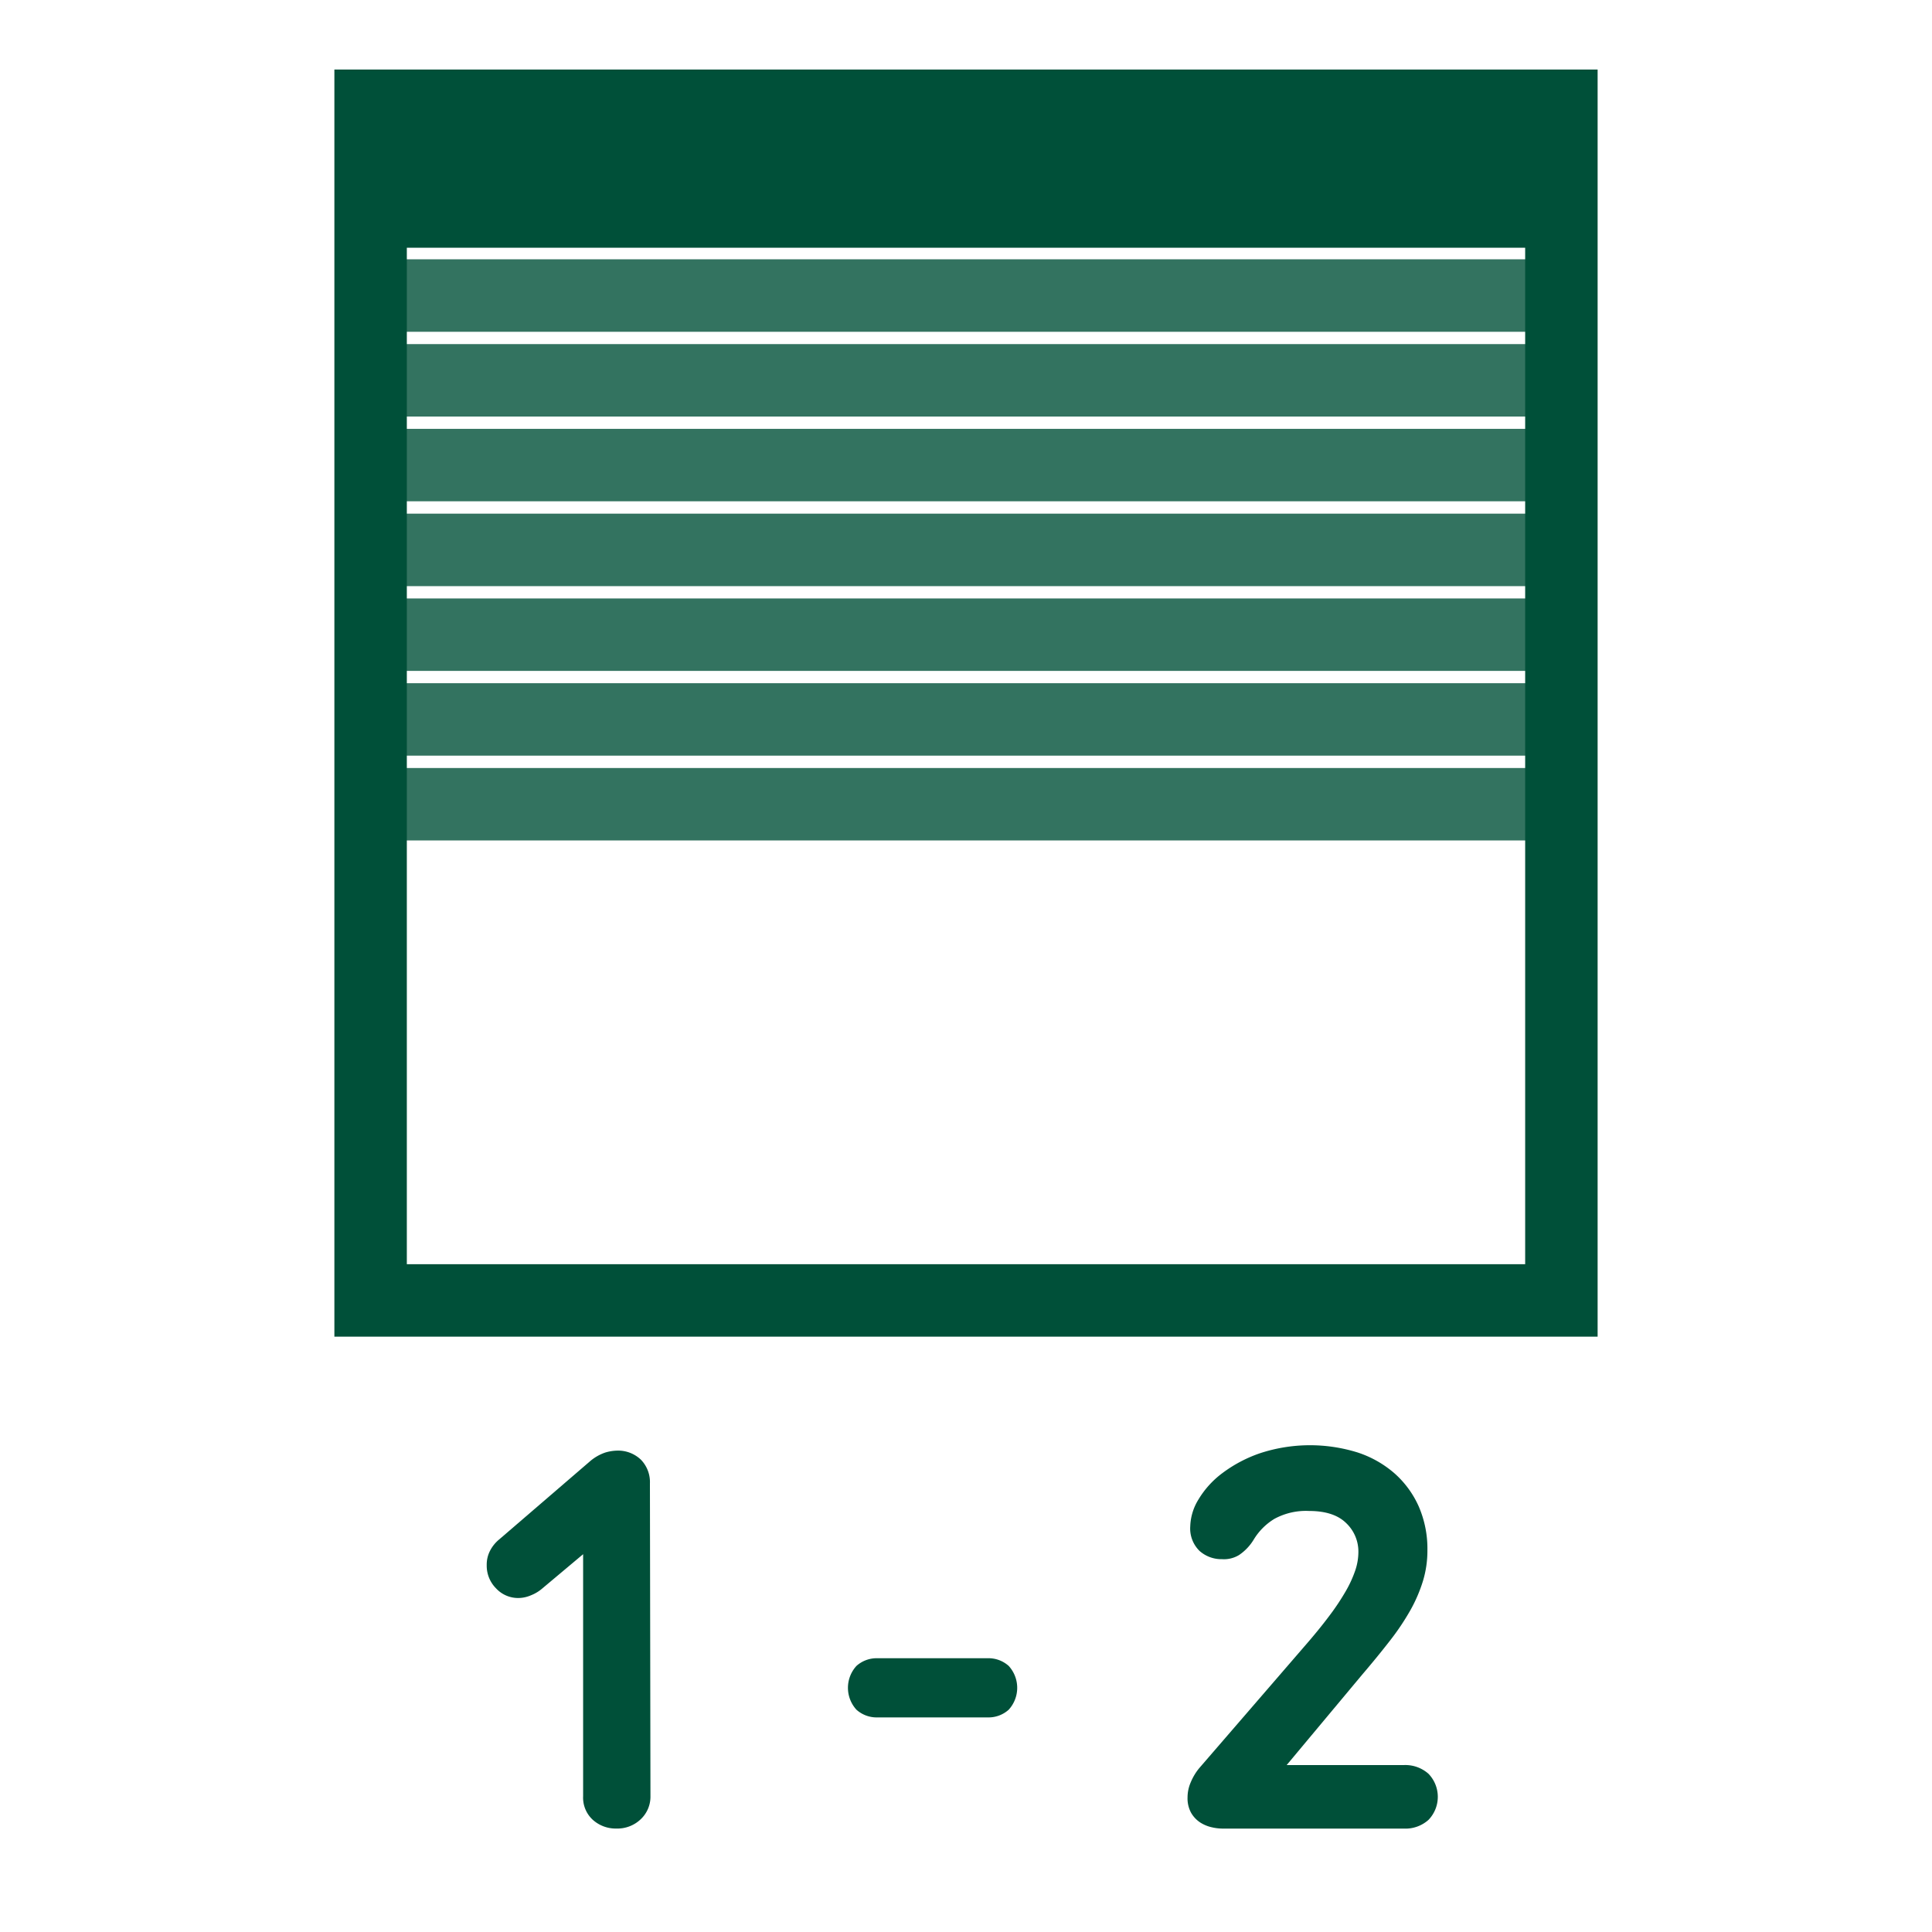
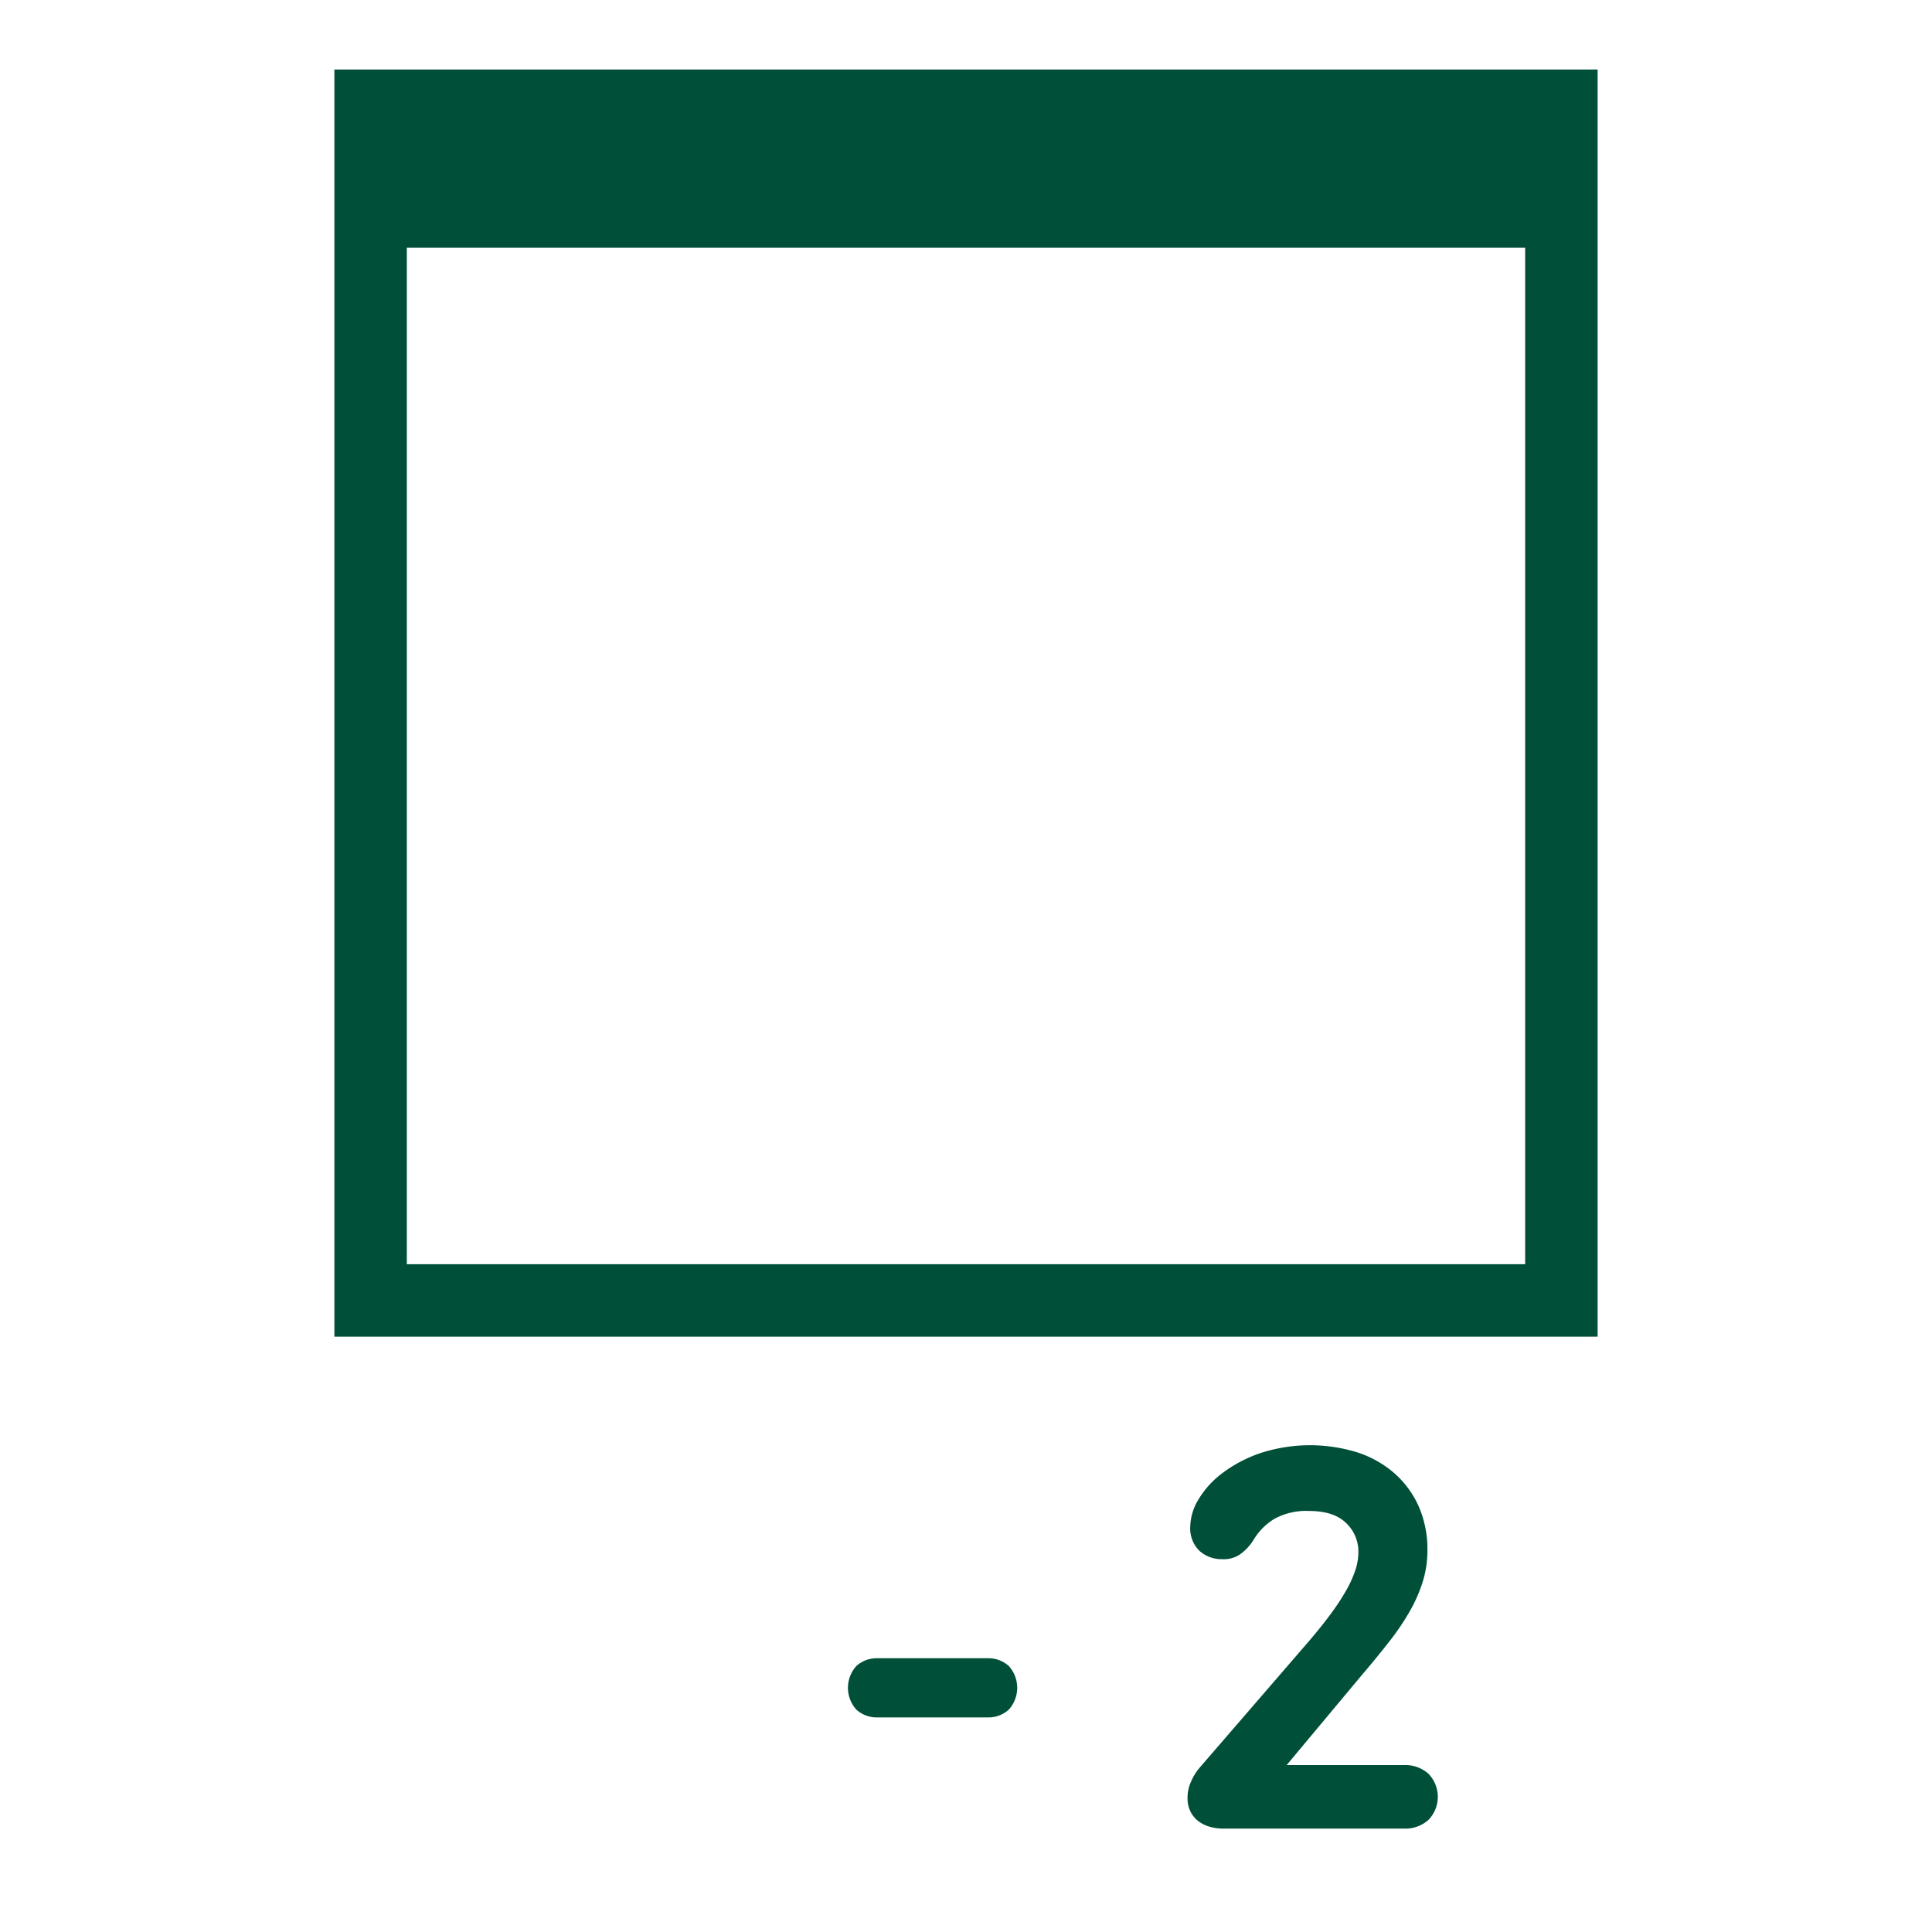
<svg xmlns="http://www.w3.org/2000/svg" id="Ebene_1" data-name="Ebene 1" width="400" height="400" viewBox="0 0 400 400">
  <defs>
    <clipPath id="clip-path">
-       <rect x="77.36" y="53.69" width="245.48" height="121.91" style="fill:none" />
-     </clipPath>
+       </clipPath>
  </defs>
  <title>icon</title>
  <rect id="Rechteck_2295" data-name="Rechteck 2295" x="71" y="18.58" width="258" height="32.71" style="fill:#005039" />
  <g style="clip-path:url(#clip-path)">
    <g id="Wiederholungsraster_1" data-name="Wiederholungsraster 1">
      <rect id="Rechteck_2297" data-name="Rechteck 2297" x="77.36" y="53.69" width="245.48" height="15" style="fill:#005039;opacity:0.8;isolation:isolate" />
-       <rect id="Rechteck_2297-2" data-name="Rechteck 2297-2" x="77.36" y="71.24" width="245.48" height="15" style="fill:#005039;opacity:0.8;isolation:isolate" />
      <rect id="Rechteck_2297-3" data-name="Rechteck 2297-3" x="77.36" y="88.79" width="245.48" height="15" style="fill:#005039;opacity:0.8;isolation:isolate" />
-       <rect id="Rechteck_2297-4" data-name="Rechteck 2297-4" x="77.36" y="106.35" width="245.48" height="15" style="fill:#005039;opacity:0.8;isolation:isolate" />
      <rect id="Rechteck_2297-5" data-name="Rechteck 2297-5" x="77.36" y="123.9" width="245.48" height="15" style="fill:#005039;opacity:0.8;isolation:isolate" />
      <rect id="Rechteck_2297-6" data-name="Rechteck 2297-6" x="77.36" y="141.45" width="245.48" height="15" style="fill:#005039;opacity:0.8;isolation:isolate" />
-       <rect id="Rechteck_2297-7" data-name="Rechteck 2297-7" x="77.36" y="159.01" width="245.48" height="15" style="fill:#005039;opacity:0.8;isolation:isolate" />
    </g>
  </g>
  <rect x="76.73" y="21.9" width="246.54" height="247.34" style="fill:none;stroke:#005039;stroke-miterlimit:10;stroke-width:15px" />
-   <path d="M132.65,376.66a7,7,0,0,1-5.05,1.92,7.07,7.07,0,0,1-4.87-1.81,6.21,6.21,0,0,1-2-4.88V321.78l-8.51,7.14a8.14,8.14,0,0,1-2.27,1.36,6.69,6.69,0,0,1-2.6.57,6.21,6.21,0,0,1-4.65-2,6.64,6.64,0,0,1-1.93-4.82,6.24,6.24,0,0,1,.74-3.06,7.41,7.41,0,0,1,1.87-2.27l18.71-16.1a9.55,9.55,0,0,1,3.23-1.87,9.13,9.13,0,0,1,2.32-.39,6.82,6.82,0,0,1,5.05,1.87,6.64,6.64,0,0,1,1.87,4.93l.11,64.74A6.41,6.41,0,0,1,132.65,376.66Z" style="fill:#005039" />
  <path d="M208.84,344.91a6.72,6.72,0,0,1,0,9.07,6.25,6.25,0,0,1-4.36,1.59H181.69a6.27,6.27,0,0,1-4.37-1.59,6.72,6.72,0,0,1,0-9.07,6.27,6.27,0,0,1,4.37-1.59h22.79A6.25,6.25,0,0,1,208.84,344.91Z" style="fill:#005039" />
  <path d="M275.23,334.53a49,49,0,0,0,3.46-5.21,24,24,0,0,0,1.93-4.26,12,12,0,0,0,.62-3.74,8.12,8.12,0,0,0-2.55-6q-2.55-2.49-7.65-2.49a13.66,13.66,0,0,0-7.2,1.64,12.7,12.7,0,0,0-4.25,4.25,10.25,10.25,0,0,1-3.07,3.24,6,6,0,0,1-3.51.85,6.82,6.82,0,0,1-4.65-1.7,6.49,6.49,0,0,1-1.93-5.11,11.19,11.19,0,0,1,1.7-5.55,19,19,0,0,1,4.94-5.45,28.18,28.18,0,0,1,7.82-4.13,33.17,33.17,0,0,1,20.13-.17,22,22,0,0,1,7.65,4.3,20,20,0,0,1,5.05,6.86,22,22,0,0,1,1.81,9.13,21.57,21.57,0,0,1-.91,6.3,30.82,30.82,0,0,1-2.6,6.06,51.07,51.07,0,0,1-4.26,6.35q-2.55,3.29-5.84,7.14l-15.53,18.6h24.26a7.2,7.2,0,0,1,5.11,1.81,6.87,6.87,0,0,1,0,9.53,7.16,7.16,0,0,1-5.11,1.81H253.12a10.31,10.31,0,0,1-2.27-.28,7.42,7.42,0,0,1-2.38-1,5.93,5.93,0,0,1-1.87-2,6.21,6.21,0,0,1-.73-3.18,7.84,7.84,0,0,1,.68-3.17,11.63,11.63,0,0,1,1.7-2.84l21.65-25.06Q273.08,337.42,275.23,334.53Z" style="fill:#005039" />
</svg>